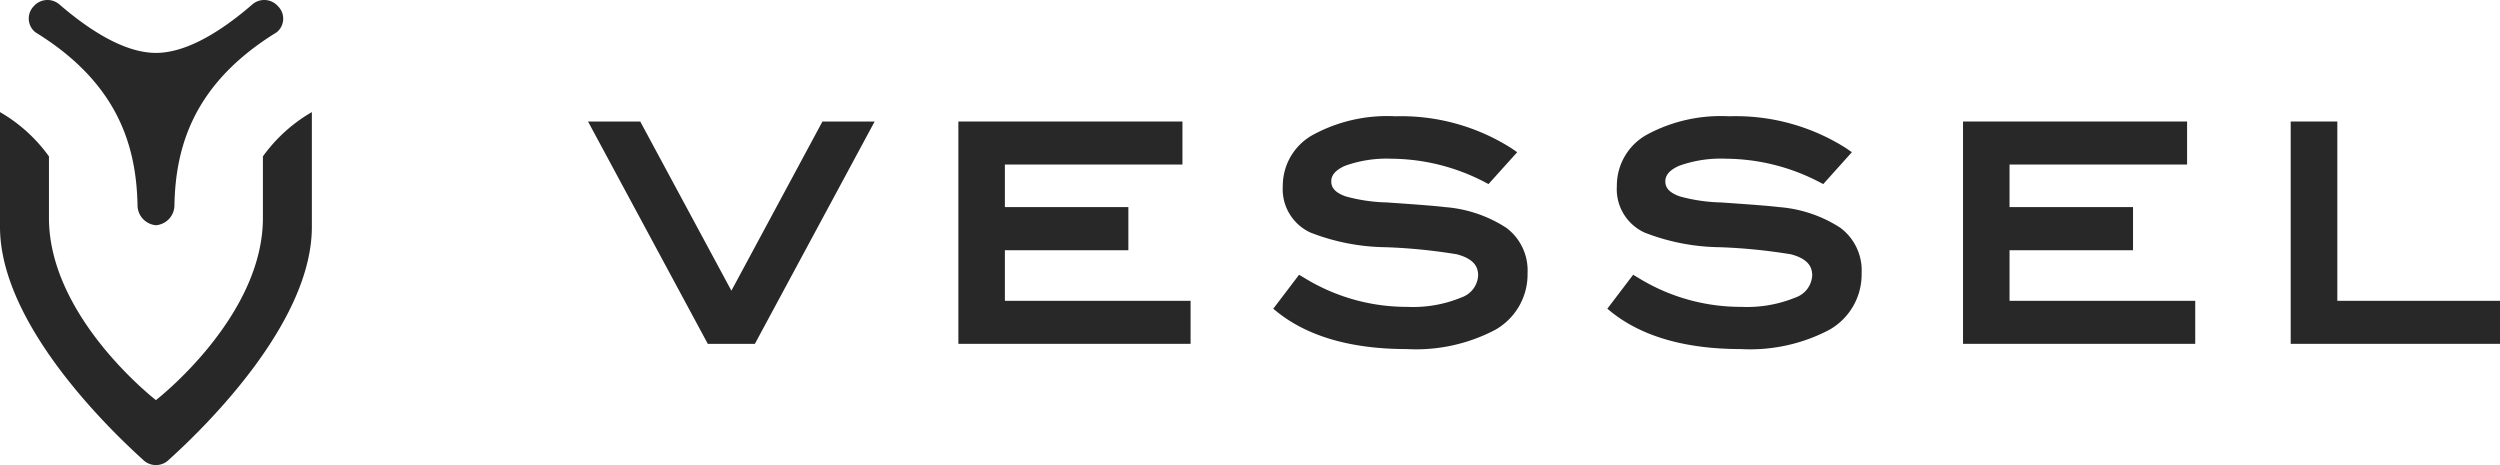
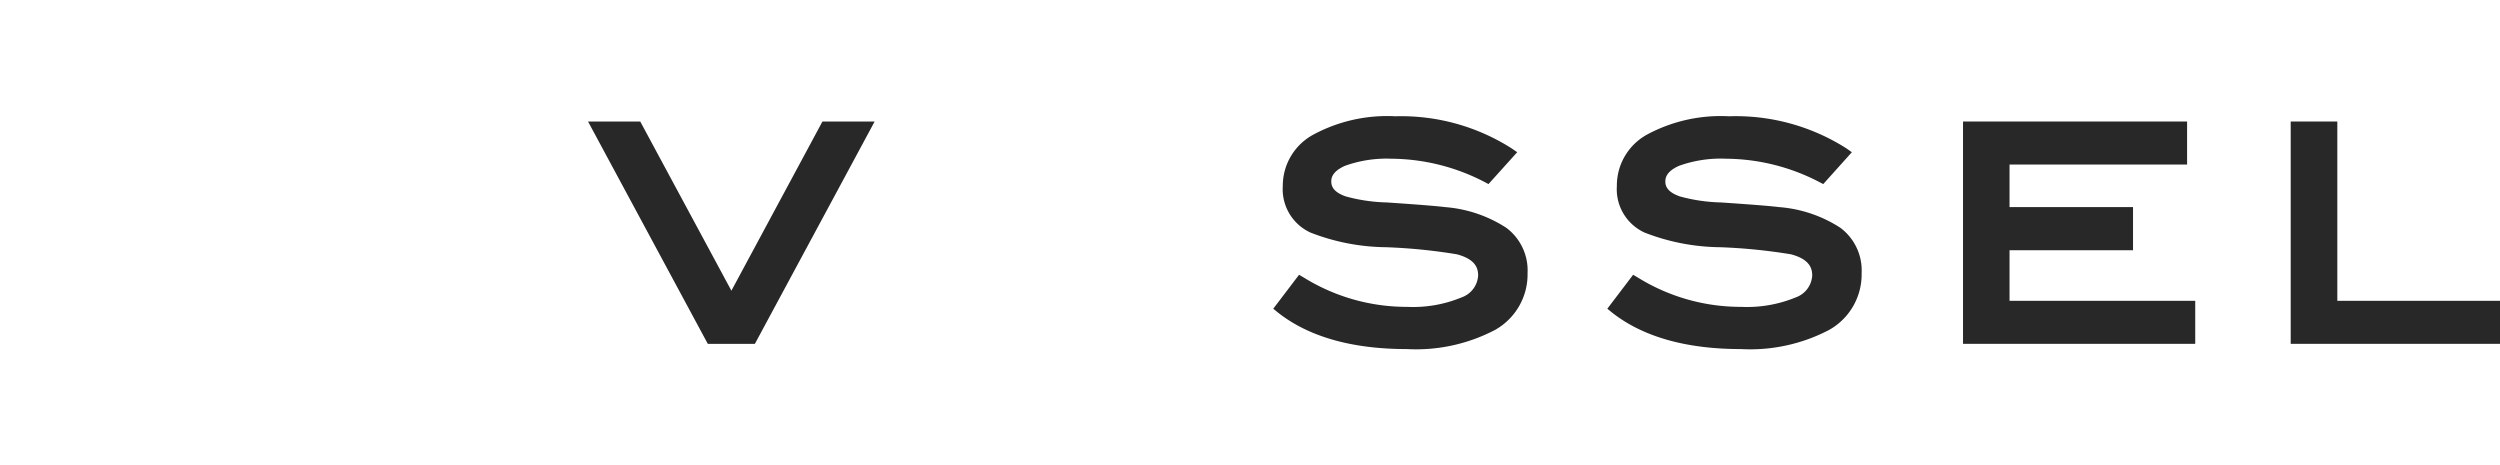
<svg xmlns="http://www.w3.org/2000/svg" id="logo" data-name="logo" viewBox="0 0 215 40">
  <defs>
    <style>
			.cls-1{fill:#282828;}
		</style>
  </defs>
  <title>logo</title>
  <polygon class="cls-1" points="62.9 25 55.06 10.45 50.57 10.45 60.87 29.57 64.92 29.57 75.22 10.45 70.73 10.45 62.9 25" />
-   <polygon class="cls-1" points="86.42 21.52 97.04 21.52 97.04 17.81 86.42 17.81 86.42 14.15 101.69 14.15 101.69 10.45 82.42 10.45 82.42 29.57 102.39 29.57 102.39 25.87 86.42 25.87 86.42 21.52" />
  <path class="cls-1" d="M129.54,19.59a11.27,11.27,0,0,0-5.27-1.78c-.81-.1-2.49-.23-5-.4a14.57,14.57,0,0,1-3.54-.52c-1.11-.39-1.24-.92-1.24-1.28,0-.21,0-.83,1.18-1.35a10.56,10.56,0,0,1,4-.61,17.6,17.6,0,0,1,8,2l.34.18,2.47-2.74-.48-.33A17.69,17.69,0,0,0,120,10a13.37,13.37,0,0,0-7,1.55A5,5,0,0,0,110.32,16a4.1,4.1,0,0,0,2.38,4,18.31,18.31,0,0,0,6.47,1.26,47.76,47.76,0,0,1,6.12.61c1.64.43,1.83,1.24,1.83,1.82a2.12,2.12,0,0,1-1.41,1.88,10.89,10.89,0,0,1-4.7.82,16.81,16.81,0,0,1-8.9-2.53l-.39-.23-2.22,2.92.38.31c2.65,2.1,6.39,3.16,11.1,3.16a14.63,14.63,0,0,0,7.6-1.65,5.47,5.47,0,0,0,2.79-4.88A4.57,4.57,0,0,0,129.54,19.59Z" />
  <path class="cls-1" d="M158.27,19.59A11.27,11.27,0,0,0,153,17.81c-.81-.1-2.49-.23-5-.4a14.57,14.57,0,0,1-3.54-.52c-1.11-.39-1.24-.92-1.24-1.28,0-.21,0-.83,1.18-1.35a10.56,10.56,0,0,1,4.05-.61,17.56,17.56,0,0,1,8,2l.35.18,2.46-2.74-.47-.33A17.71,17.71,0,0,0,148.69,10a13.37,13.37,0,0,0-7,1.55A5,5,0,0,0,139.05,16a4.1,4.1,0,0,0,2.38,4,18.31,18.31,0,0,0,6.47,1.26,48,48,0,0,1,6.12.61c1.64.43,1.83,1.24,1.83,1.82a2.12,2.12,0,0,1-1.4,1.88,11,11,0,0,1-4.71.82,16.79,16.79,0,0,1-8.9-2.53l-.39-.23-2.22,2.92.38.31c2.65,2.1,6.39,3.16,11.1,3.16a14.63,14.63,0,0,0,7.6-1.65,5.47,5.47,0,0,0,2.79-4.88A4.57,4.57,0,0,0,158.27,19.59Z" />
  <polygon class="cls-1" points="172.82 21.52 183.44 21.52 183.44 17.81 172.82 17.81 172.82 14.15 188.09 14.15 188.09 10.45 168.82 10.45 168.82 29.57 188.79 29.57 188.79 25.87 172.82 25.87 172.82 21.52" />
  <polygon class="cls-1" points="201.01 25.87 201.01 10.45 197 10.45 197 29.57 215 29.57 215 25.87 201.01 25.87" />
-   <path class="cls-1" d="M22.61,13.45v5.3c0,8.55-9.2,15.66-9.2,15.66s-9.2-7.11-9.2-15.66v-5.3A13.49,13.49,0,0,0,0,9.64v9.88c0,8.18,9.05,17.08,12.28,20a1.58,1.58,0,0,0,2.26,0c3.24-2.92,12.28-11.82,12.28-20V9.64A13.49,13.49,0,0,0,22.61,13.45Z" />
-   <path class="cls-1" d="M23.92.55A1.57,1.57,0,0,0,21.69.39c-3.19,2.76-6,4.16-8.28,4.16S8.32,3.15,5.12.39A1.57,1.57,0,0,0,2.89.55a1.51,1.51,0,0,0,.16,2.23c7.12,4.38,8.7,9.81,8.78,15a1.74,1.74,0,0,0,1.58,1.59A1.73,1.73,0,0,0,15,17.73c.08-5.14,1.67-10.57,8.79-14.95A1.5,1.5,0,0,0,23.92.55Z" />
</svg>